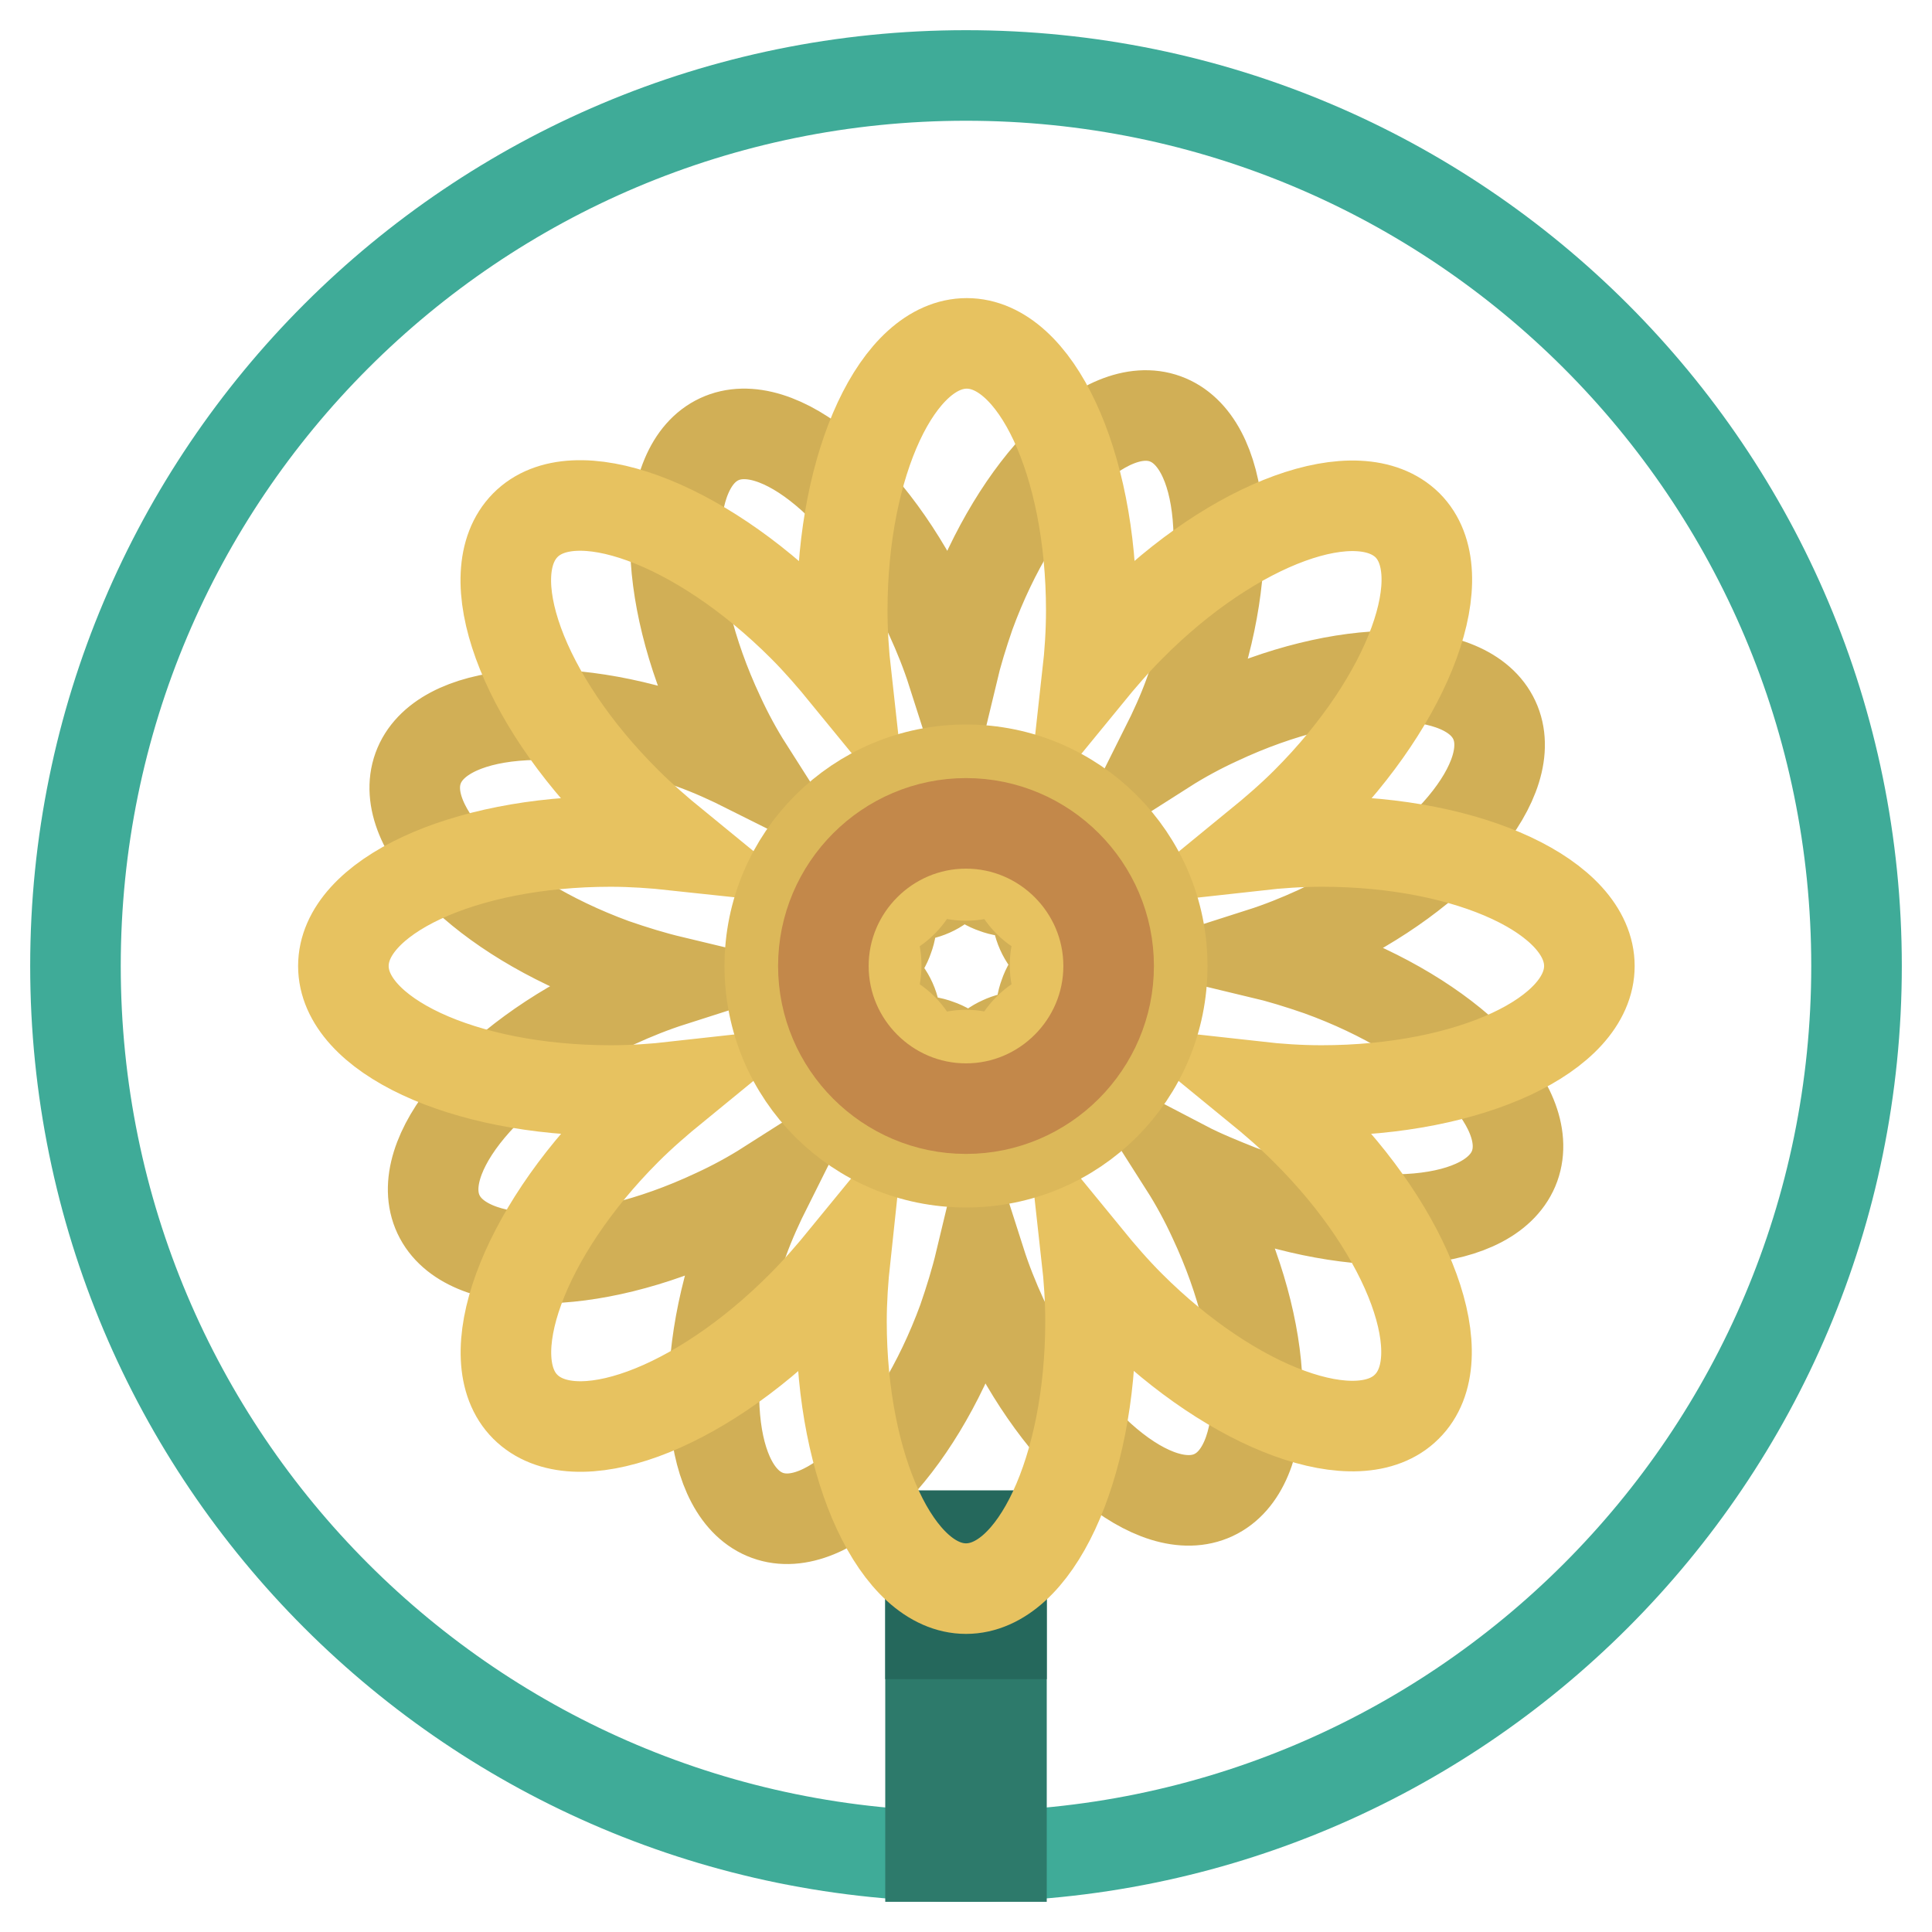
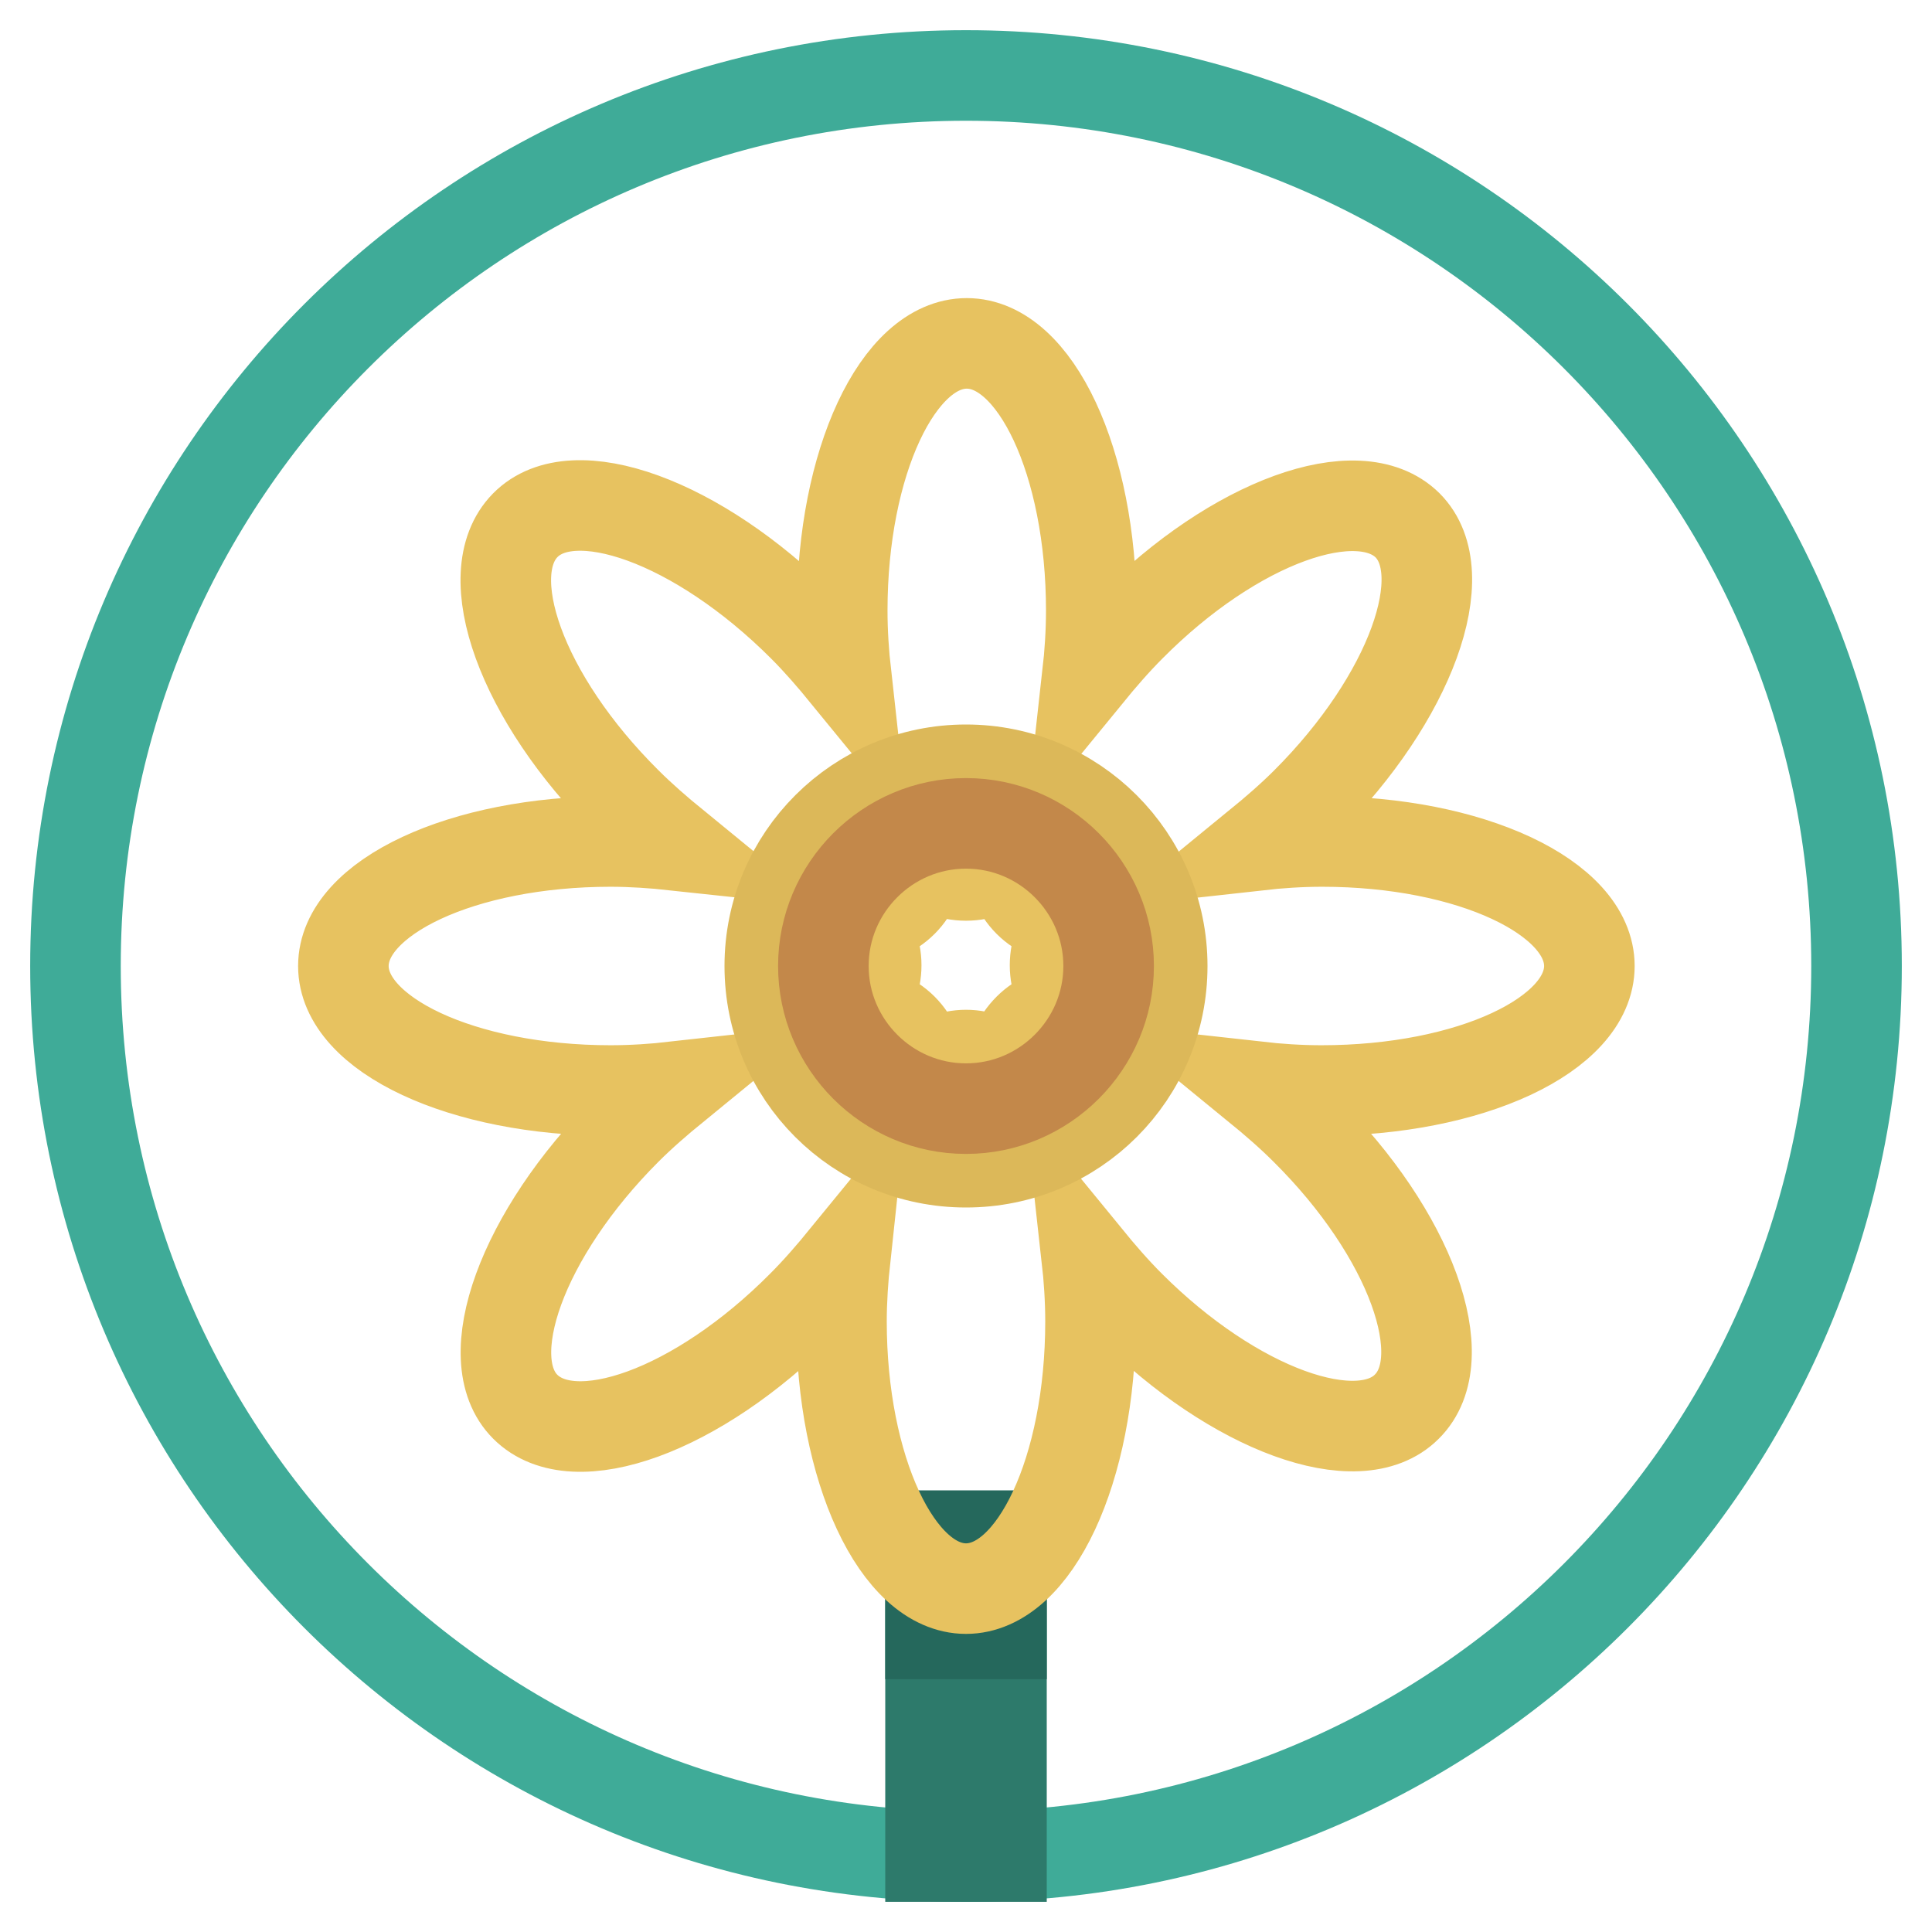
<svg xmlns="http://www.w3.org/2000/svg" version="1.1" x="0px" y="0px" viewBox="0 0 256 256" enable-background="new 0 0 256 256" xml:space="preserve">
  <g>
    <path stroke-width="12" fill-opacity="0" stroke="#3fab98" d="M128,10c65.2,0,118,52.8,118,118s-52.8,118-118,118S10,193.2,10,128S62.8,10,128,10z" />
    <path stroke-width="12" fill-opacity="0" stroke="#2d7a6b" d="M123.3,203.5h9.4V246h-9.4V203.5z" />
    <path stroke-width="12" fill-opacity="0" stroke="#25685c" d="M123.3,203.5h9.4v13h-9.4V203.5z" />
-     <path stroke-width="12" fill-opacity="0" stroke="#d1af56" d="M174.8,128.6c-2.6-0.9-5.2-1.7-7.7-2.3c2.5-0.8,5-1.8,7.4-2.9c16.6-7.7,27.1-20.3,23.5-28 c-3.6-7.7-20-7.8-36.6,0c-2.4,1.1-4.8,2.4-7,3.8c1.2-2.4,2.3-4.8,3.2-7.3c6.3-17.2,4.8-33.5-3.2-36.4s-19.6,8.7-25.9,25.9 c-0.9,2.6-1.7,5.2-2.3,7.7c-0.8-2.5-1.8-5-2.9-7.4c-7.7-16.6-20.3-27.1-28-23.5c-7.7,3.6-7.8,20,0,36.6c1.1,2.4,2.4,4.8,3.8,7 c-2.4-1.2-4.8-2.3-7.3-3.2c-17.2-6.3-33.5-4.8-36.4,3.2c-2.9,8,8.7,19.6,25.9,25.9c2.6,0.9,5.2,1.7,7.7,2.3c-2.5,0.8-5,1.8-7.4,2.9 c-16.6,7.7-27.1,20.3-23.5,28c3.6,7.7,20,7.8,36.6,0c2.4-1.1,4.8-2.4,7-3.8c-1.2,2.4-2.3,4.8-3.2,7.3c-6.3,17.2-4.8,33.5,3.2,36.4 c8,2.9,19.6-8.7,25.9-25.9c0.9-2.6,1.7-5.2,2.3-7.7c0.8,2.5,1.8,5,2.9,7.4c7.7,16.6,20.3,27.1,28,23.5c7.7-3.6,7.8-20,0-36.6 c-1.1-2.4-2.4-4.8-3.8-7c2.3,1.2,4.8,2.2,7.3,3.2c17.2,6.3,33.5,4.8,36.4-3.2C203.6,146.4,192,134.8,174.8,128.6z M132.7,138 c-1.8,0.8-3.1,2.3-4,4.3c-1.1-1.9-2.6-3.3-4.4-3.9c-1.8-0.7-3.8-0.5-5.9,0.2c0.5-2.1,0.5-4.1-0.3-5.9c-0.8-1.8-2.3-3.1-4.3-4 c1.9-1.1,3.3-2.6,3.9-4.4c0.7-1.8,0.5-3.8-0.2-5.9c2.1,0.5,4.1,0.5,5.9-0.3c1.8-0.8,3.1-2.3,4-4.3c1.1,1.9,2.6,3.3,4.4,3.9 c1.8,0.7,3.8,0.5,5.9-0.2c-0.5,2.1-0.5,4.1,0.3,5.9c0.8,1.8,2.3,3.1,4.3,4c-1.9,1.1-3.3,2.6-3.9,4.4c-0.7,1.8-0.5,3.8,0.2,5.9 C136.4,137.1,134.4,137.2,132.7,138L132.7,138z M174.8,128.6c-2.6-0.9-5.2-1.7-7.7-2.3c2.5-0.8,5-1.8,7.4-2.9 c16.6-7.7,27.1-20.3,23.5-28c-3.6-7.7-20-7.8-36.6,0c-2.4,1.1-4.8,2.4-7,3.8c1.2-2.4,2.3-4.8,3.2-7.3c6.3-17.2,4.8-33.5-3.2-36.4 s-19.6,8.7-25.9,25.9c-0.9,2.6-1.7,5.2-2.3,7.7c-0.8-2.5-1.8-5-2.9-7.4c-7.7-16.6-20.3-27.1-28-23.5c-7.7,3.6-7.8,20,0,36.6 c1.1,2.4,2.4,4.8,3.8,7c-2.4-1.2-4.8-2.3-7.3-3.2c-17.2-6.3-33.5-4.8-36.4,3.2c-2.9,8,8.7,19.6,25.9,25.9c2.6,0.9,5.2,1.7,7.7,2.3 c-2.5,0.8-5,1.8-7.4,2.9c-16.6,7.7-27.1,20.3-23.5,28c3.6,7.7,20,7.8,36.6,0c2.4-1.1,4.8-2.4,7-3.8c-1.2,2.4-2.3,4.8-3.2,7.3 c-6.3,17.2-4.8,33.5,3.2,36.4c8,2.9,19.6-8.7,25.9-25.9c0.9-2.6,1.7-5.2,2.3-7.7c0.8,2.5,1.8,5,2.9,7.4c7.7,16.6,20.3,27.1,28,23.5 c7.7-3.6,7.8-20,0-36.6c-1.1-2.4-2.4-4.8-3.8-7c2.3,1.2,4.8,2.2,7.3,3.2c17.2,6.3,33.5,4.8,36.4-3.2 C203.6,146.4,192,134.8,174.8,128.6z" />
    <path stroke-width="12" fill-opacity="0" stroke="#e7c260" d="M210.6,128c0-9.1-15.8-16.5-35.4-16.5c-2.9,0-5.8,0.2-8.5,0.5c2.2-1.8,4.4-3.7,6.4-5.7 c13.8-13.8,19.8-30.3,13.4-36.7c-6.5-6.4-22.9-0.5-36.7,13.4c-2,2-3.9,4.2-5.7,6.4c0.3-2.7,0.5-5.6,0.5-8.5 c0-19.6-7.4-35.4-16.5-35.4c-9.1,0-16.5,15.8-16.5,35.4c0,2.9,0.2,5.8,0.5,8.5c-1.8-2.2-3.7-4.4-5.7-6.4 C92.5,69.1,76,63.1,69.6,69.6c-6.4,6.5-0.5,22.9,13.4,36.7c2,2,4.2,3.9,6.4,5.7c-2.8-0.3-5.7-0.5-8.5-0.5 c-19.6,0-35.4,7.4-35.4,16.5c0,9.1,15.8,16.5,35.4,16.5c2.9,0,5.8-0.2,8.5-0.5c-2.2,1.8-4.4,3.7-6.4,5.7 c-13.8,13.8-19.8,30.3-13.4,36.7c6.5,6.5,22.9,0.5,36.7-13.4c2-2,3.9-4.2,5.7-6.4c-0.3,2.8-0.5,5.7-0.5,8.5 c0,19.5,7.4,35.4,16.5,35.4c9.1,0,16.5-15.8,16.5-35.4c0-2.9-0.2-5.8-0.5-8.5c1.8,2.2,3.7,4.4,5.7,6.4 c13.8,13.8,30.3,19.8,36.7,13.4c6.5-6.4,0.5-22.9-13.4-36.7c-2-2-4.2-3.9-6.4-5.7c2.7,0.3,5.6,0.5,8.5,0.5 C194.8,144.5,210.6,137.1,210.6,128z M122.1,142.1c-0.2-2.3-1-4.3-2.5-5.8c-1.5-1.5-3.5-2.3-5.8-2.5c1.5-1.8,2.3-3.8,2.3-5.9 c0-2.1-0.8-4-2.3-5.9c2.3-0.2,4.3-1,5.8-2.5c1.5-1.5,2.3-3.5,2.5-5.8c1.8,1.5,3.8,2.3,5.9,2.3s4-0.8,5.8-2.3c0.2,2.3,1,4.3,2.5,5.8 c1.5,1.5,3.5,2.3,5.8,2.5c-1.5,1.8-2.3,3.8-2.3,5.9c0,2.1,0.8,4,2.3,5.9c-2.3,0.2-4.3,1-5.8,2.5c-1.5,1.5-2.3,3.4-2.5,5.8 c-1.8-1.5-3.8-2.3-5.8-2.3S124,140.6,122.1,142.1z M210.6,128c0-9.1-15.8-16.5-35.4-16.5c-2.9,0-5.8,0.2-8.5,0.5 c2.2-1.8,4.4-3.7,6.4-5.7c13.8-13.8,19.8-30.3,13.4-36.7c-6.5-6.4-22.9-0.5-36.7,13.4c-2,2-3.9,4.2-5.7,6.4 c0.3-2.7,0.5-5.6,0.5-8.5c0-19.6-7.4-35.4-16.5-35.4c-9.1,0-16.5,15.8-16.5,35.4c0,2.9,0.2,5.8,0.5,8.5c-1.8-2.2-3.7-4.4-5.7-6.4 C92.5,69.1,76,63.1,69.6,69.6c-6.4,6.5-0.5,22.9,13.4,36.7c2,2,4.2,3.9,6.4,5.7c-2.8-0.3-5.7-0.5-8.5-0.5 c-19.6,0-35.4,7.4-35.4,16.5c0,9.1,15.8,16.5,35.4,16.5c2.9,0,5.8-0.2,8.5-0.5c-2.2,1.8-4.4,3.7-6.4,5.7 c-13.8,13.8-19.8,30.3-13.4,36.7c6.5,6.5,22.9,0.5,36.7-13.4c2-2,3.9-4.2,5.7-6.4c-0.3,2.8-0.5,5.7-0.5,8.5 c0,19.5,7.4,35.4,16.5,35.4c9.1,0,16.5-15.8,16.5-35.4c0-2.9-0.2-5.8-0.5-8.5c1.8,2.2,3.7,4.4,5.7,6.4 c13.8,13.8,30.3,19.8,36.7,13.4c6.5-6.4,0.5-22.9-13.4-36.7c-2-2-4.2-3.9-6.4-5.7c2.7,0.3,5.6,0.5,8.5,0.5 C194.8,144.5,210.6,137.1,210.6,128z" />
    <path stroke-width="12" fill-opacity="0" stroke="#dcb859" d="M128,102c14.3,0,26,11.6,26,26s-11.6,26-26,26s-26-11.6-26-26S113.7,102,128,102z" />
    <path stroke-width="12" fill-opacity="0" stroke="#c3884a" d="M128,109.1c10.4,0,18.9,8.5,18.9,18.9s-8.5,18.9-18.9,18.9s-18.9-8.5-18.9-18.9S117.6,109.1,128,109.1z" />
  </g>
</svg>